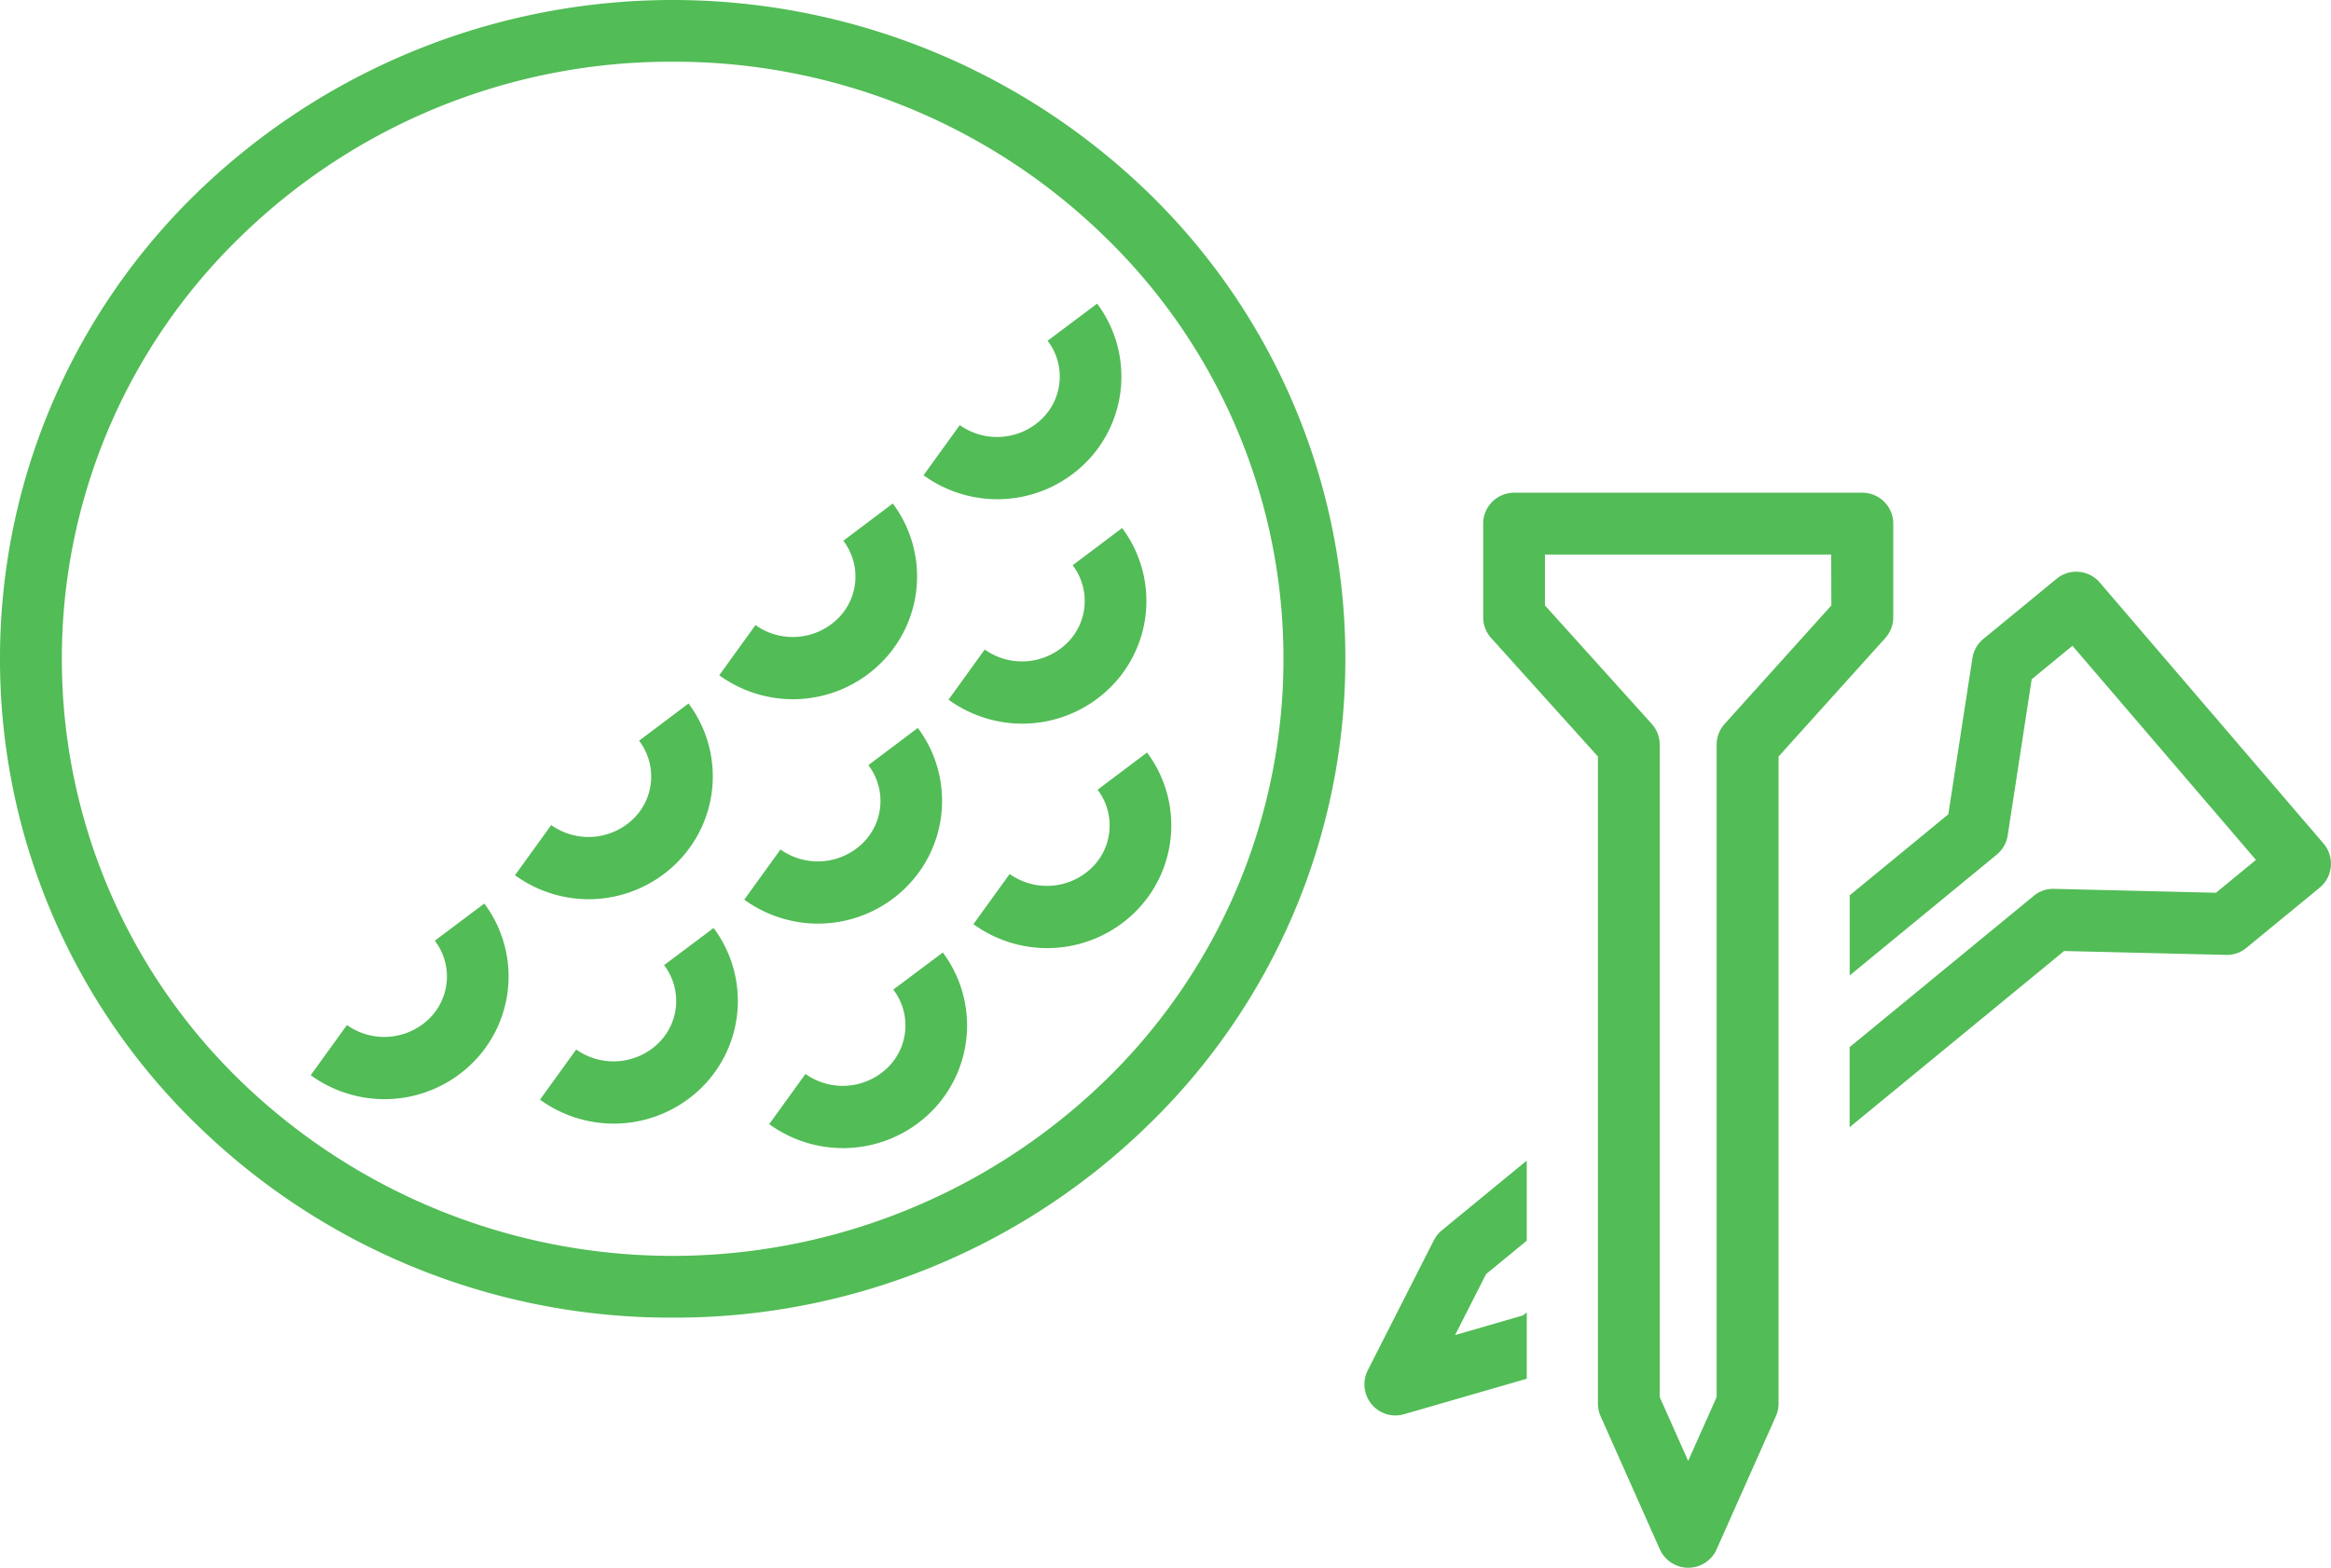
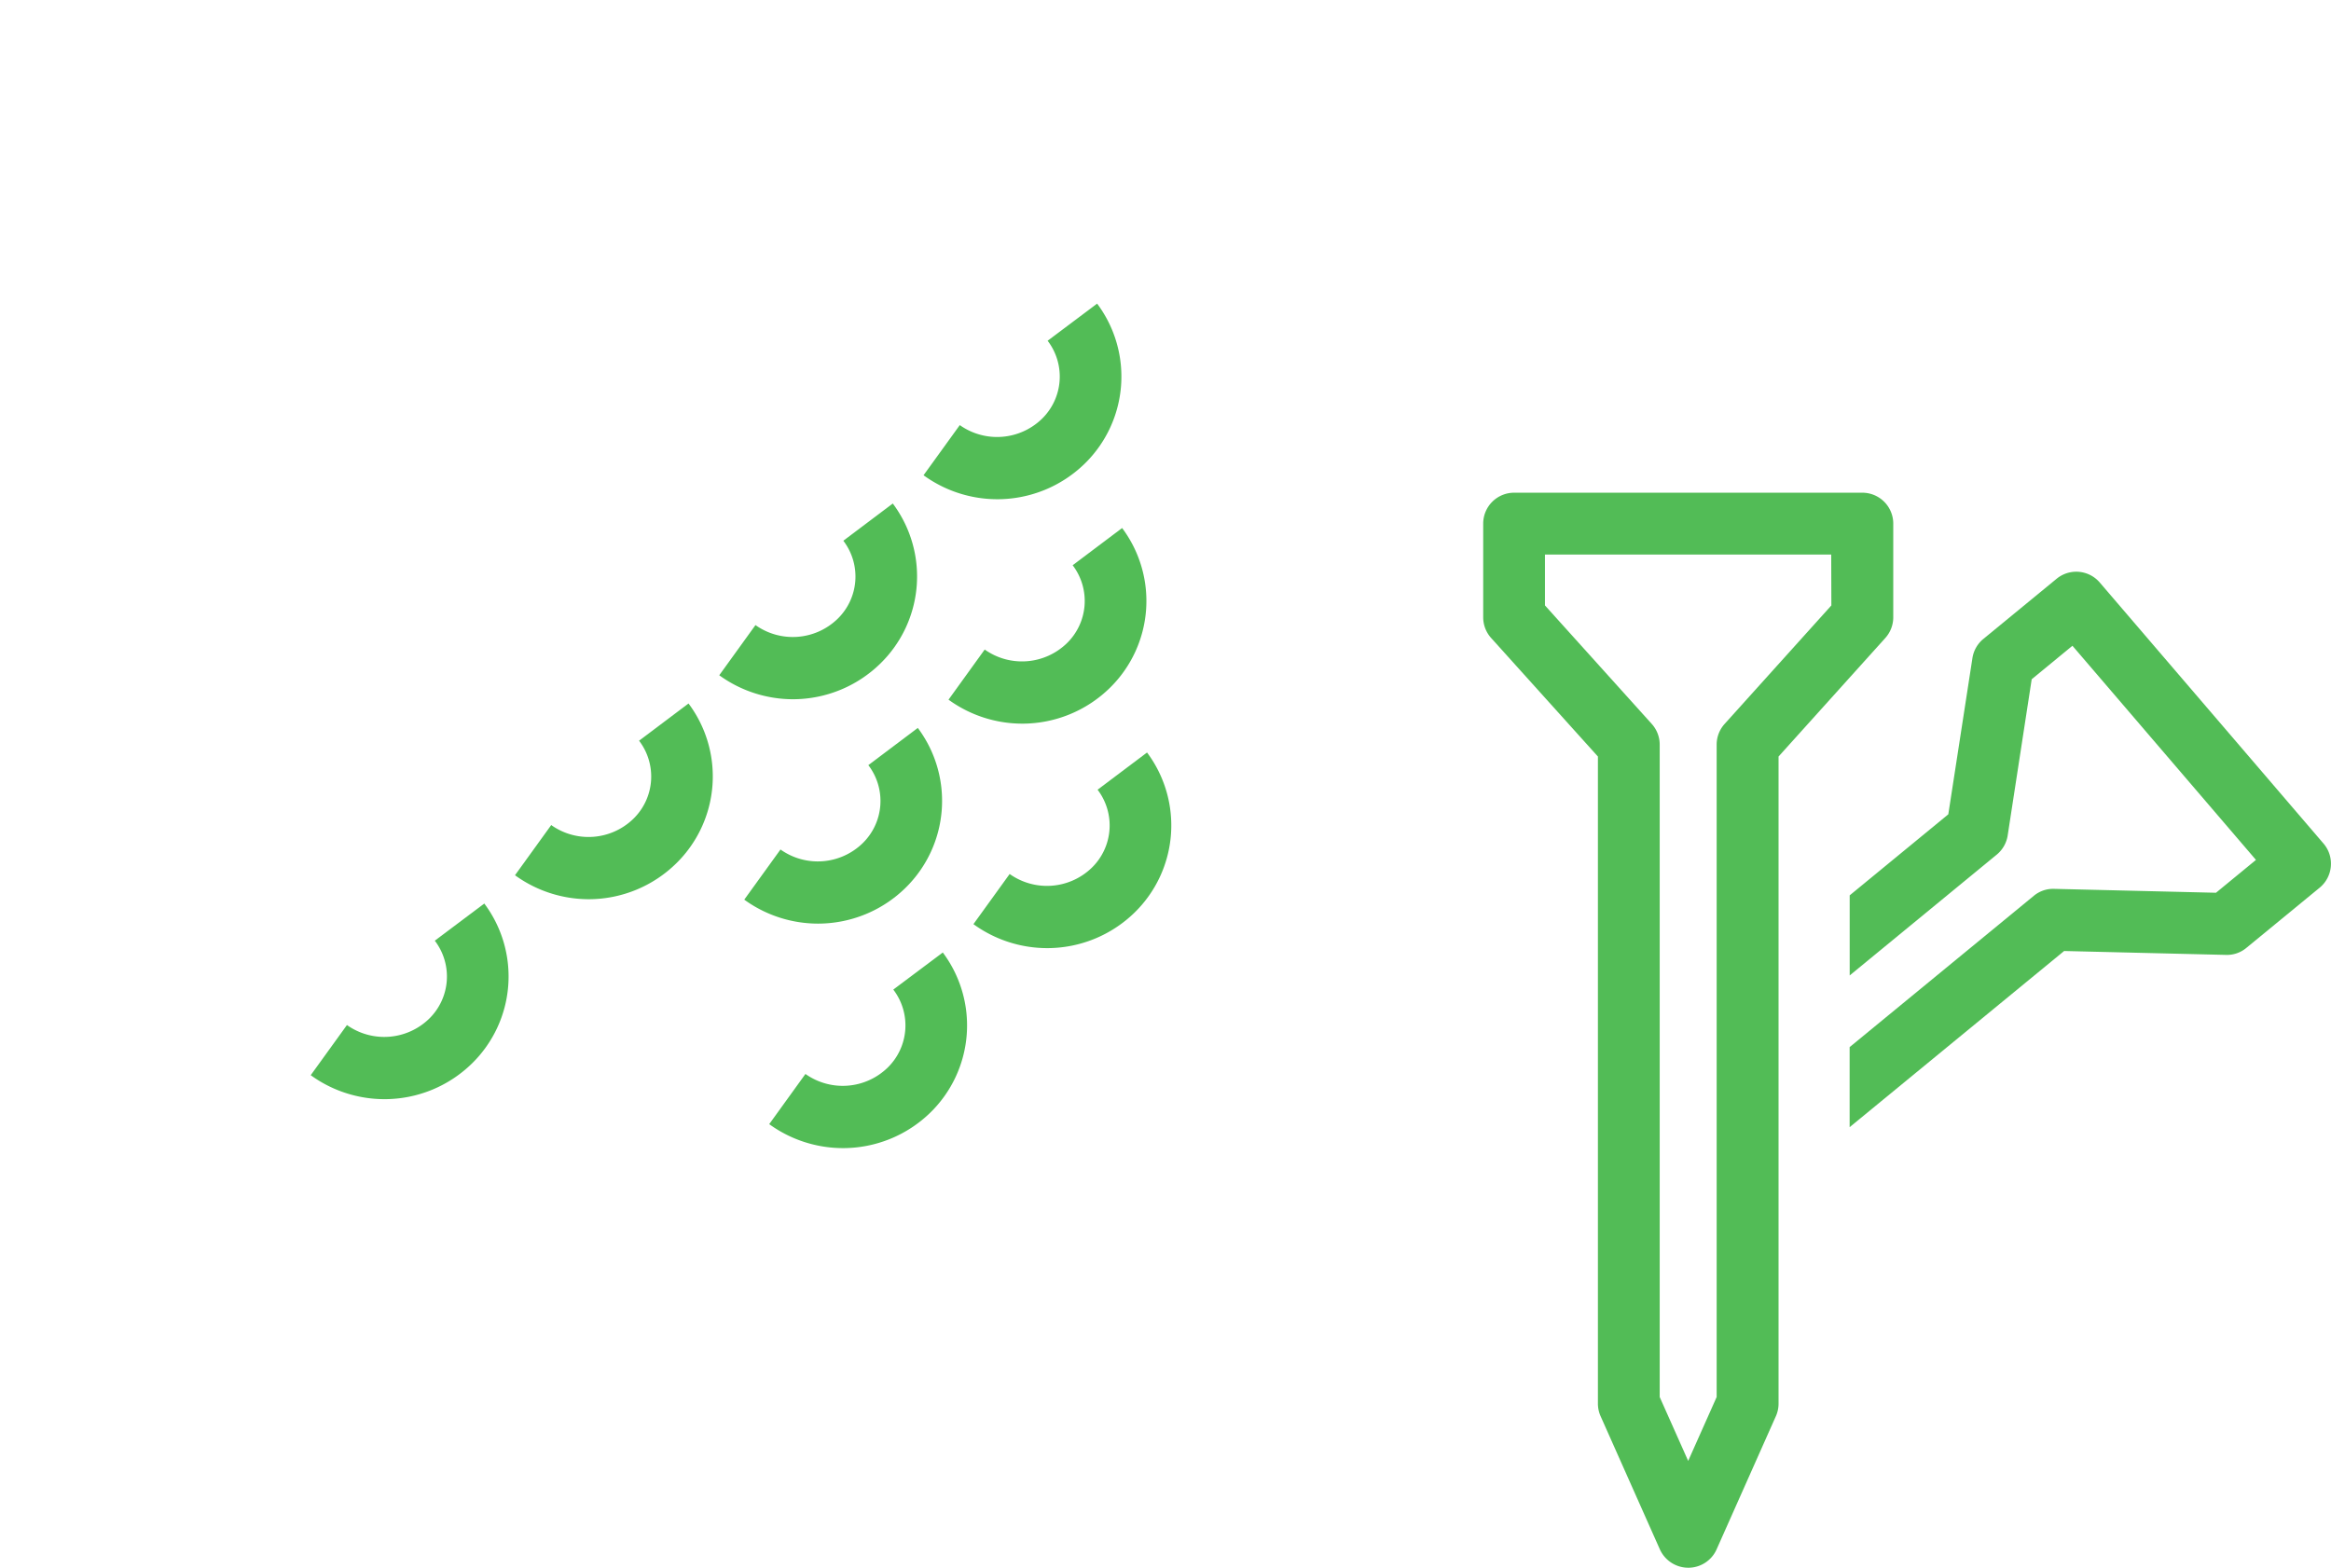
<svg xmlns="http://www.w3.org/2000/svg" width="155.535" height="104.625">
  <g data-name="グループ 66" fill="#52bc56">
-     <path data-name="パス 85" d="M76.606 12.846a45.591 45.591 0 00-63.444 0A43.261 43.261 0 000 43.967a43.264 43.264 0 0013.162 31.122 45.209 45.209 0 0031.721 12.846 45.21 45.21 0 0031.723-12.846 43.264 43.264 0 0013.162-31.122 43.261 43.261 0 00-13.162-31.121zm9.032 31.121a39.165 39.165 0 01-11.923 28.171 41.439 41.439 0 01-57.666 0A39.166 39.166 0 014.127 43.966a39.165 39.165 0 0111.922-28.17A41.09 41.09 0 0144.882 4.119a41.1 41.1 0 0128.833 11.677 39.164 39.164 0 0111.923 28.171z" />
    <path data-name="パス 86" d="M29.012 62.779a3.936 3.936 0 01-.4 5.229 4.3 4.3 0 01-5.462.4l-2.417 3.347a8.381 8.381 0 004.918 1.6 8.339 8.339 0 005.85-2.391 8.123 8.123 0 00.814-10.664z" />
    <path data-name="パス 87" d="M45.127 57.613a8.123 8.123 0 00.815-10.664l-3.3 2.484a3.936 3.936 0 01-.4 5.229 4.293 4.293 0 01-5.462.4l-2.417 3.349a8.389 8.389 0 004.918 1.6 8.344 8.344 0 005.846-2.398z" />
    <path data-name="パス 88" d="M58.757 44.267a8.12 8.12 0 00.814-10.664l-3.3 2.484a3.936 3.936 0 01-.4 5.229 4.293 4.293 0 01-5.462.4l-2.417 3.349a8.39 8.39 0 004.92 1.6 8.343 8.343 0 005.845-2.398z" />
    <path data-name="パス 89" d="M69.903 22.741a3.937 3.937 0 01-.4 5.229 4.3 4.3 0 01-5.462.4l-2.418 3.347a8.381 8.381 0 004.92 1.6 8.347 8.347 0 005.85-2.39 8.123 8.123 0 00.812-10.664z" />
-     <path data-name="パス 90" d="M44.31 64.411a3.937 3.937 0 01-.4 5.229 4.3 4.3 0 01-5.462.4l-2.417 3.347a8.381 8.381 0 004.92 1.6 8.342 8.342 0 005.849-2.39 8.125 8.125 0 00.814-10.665z" />
    <path data-name="パス 91" d="M60.428 59.244a8.123 8.123 0 00.812-10.664l-3.3 2.484a3.936 3.936 0 01-.4 5.229 4.293 4.293 0 01-5.462.4l-2.417 3.347a8.389 8.389 0 004.918 1.6 8.343 8.343 0 005.849-2.396z" />
    <path data-name="パス 92" d="M71.165 42.948a4.3 4.3 0 01-5.461.4l-2.414 3.346a8.384 8.384 0 004.92 1.6 8.343 8.343 0 005.849-2.391 8.12 8.12 0 00.814-10.664l-3.3 2.484a3.934 3.934 0 01-.408 5.225z" />
    <path data-name="パス 93" d="M59.605 66.042a3.936 3.936 0 01-.4 5.231 4.3 4.3 0 01-5.462.4l-2.417 3.349a8.392 8.392 0 004.92 1.6 8.345 8.345 0 005.85-2.39 8.127 8.127 0 00.812-10.665z" />
    <path data-name="パス 94" d="M72.831 57.928a4.3 4.3 0 01-5.462.4l-2.417 3.347a8.383 8.383 0 004.92 1.6 8.346 8.346 0 005.85-2.391 8.126 8.126 0 00.814-10.664l-3.3 2.484a3.936 3.936 0 01-.405 5.224z" />
    <path data-name="パス 95" d="M155.04 56.301l-14.934-17.425a2.064 2.064 0 00-2.878-.252l-4.89 4.017a2.061 2.061 0 00-.729 1.28L130 54.345l-6.58 5.408v5.345l9.811-8.062a2.069 2.069 0 00.731-1.282l1.602-10.422 2.719-2.235 12.245 14.291-2.668 2.192-10.8-.26a2.013 2.013 0 00-1.361.469l-12.283 10.092v5.343l14.312-11.757 10.8.26a2.013 2.013 0 001.361-.469l4.89-4.017a2.065 2.065 0 00.745-1.416 2.063 2.063 0 00-.484-1.524z" />
-     <path data-name="パス 96" d="M95.673 82.773l-4.412 8.68a2.081 2.081 0 00.282 2.288 2.064 2.064 0 001.568.721 2.048 2.048 0 00.572-.08l8.19-2.369v-4.432l-.249.205-4.534 1.311 2.067-4.068 2.716-2.231v-5.344l-5.672 4.659a2.074 2.074 0 00-.528.66z" />
    <path data-name="パス 97" d="M126.327 41.197v-6.251a2.064 2.064 0 00-2.064-2.064H101.03a2.064 2.064 0 00-2.064 2.064v6.251a2.064 2.064 0 00.531 1.382l7.123 7.909v43.184a2.056 2.056 0 00.178.839l3.956 8.889a2.083 2.083 0 001.898 1.226 2.066 2.066 0 001.887-1.225l3.956-8.889a2.056 2.056 0 00.178-.839V50.488l7.123-7.909a2.064 2.064 0 00.531-1.382zm-4.13-.792l-7.123 7.908a2.063 2.063 0 00-.531 1.382v43.539l-1.9 4.263-1.9-4.263v-43.54a2.063 2.063 0 00-.531-1.382l-7.125-7.908V37.01h19.1z" />
  </g>
</svg>